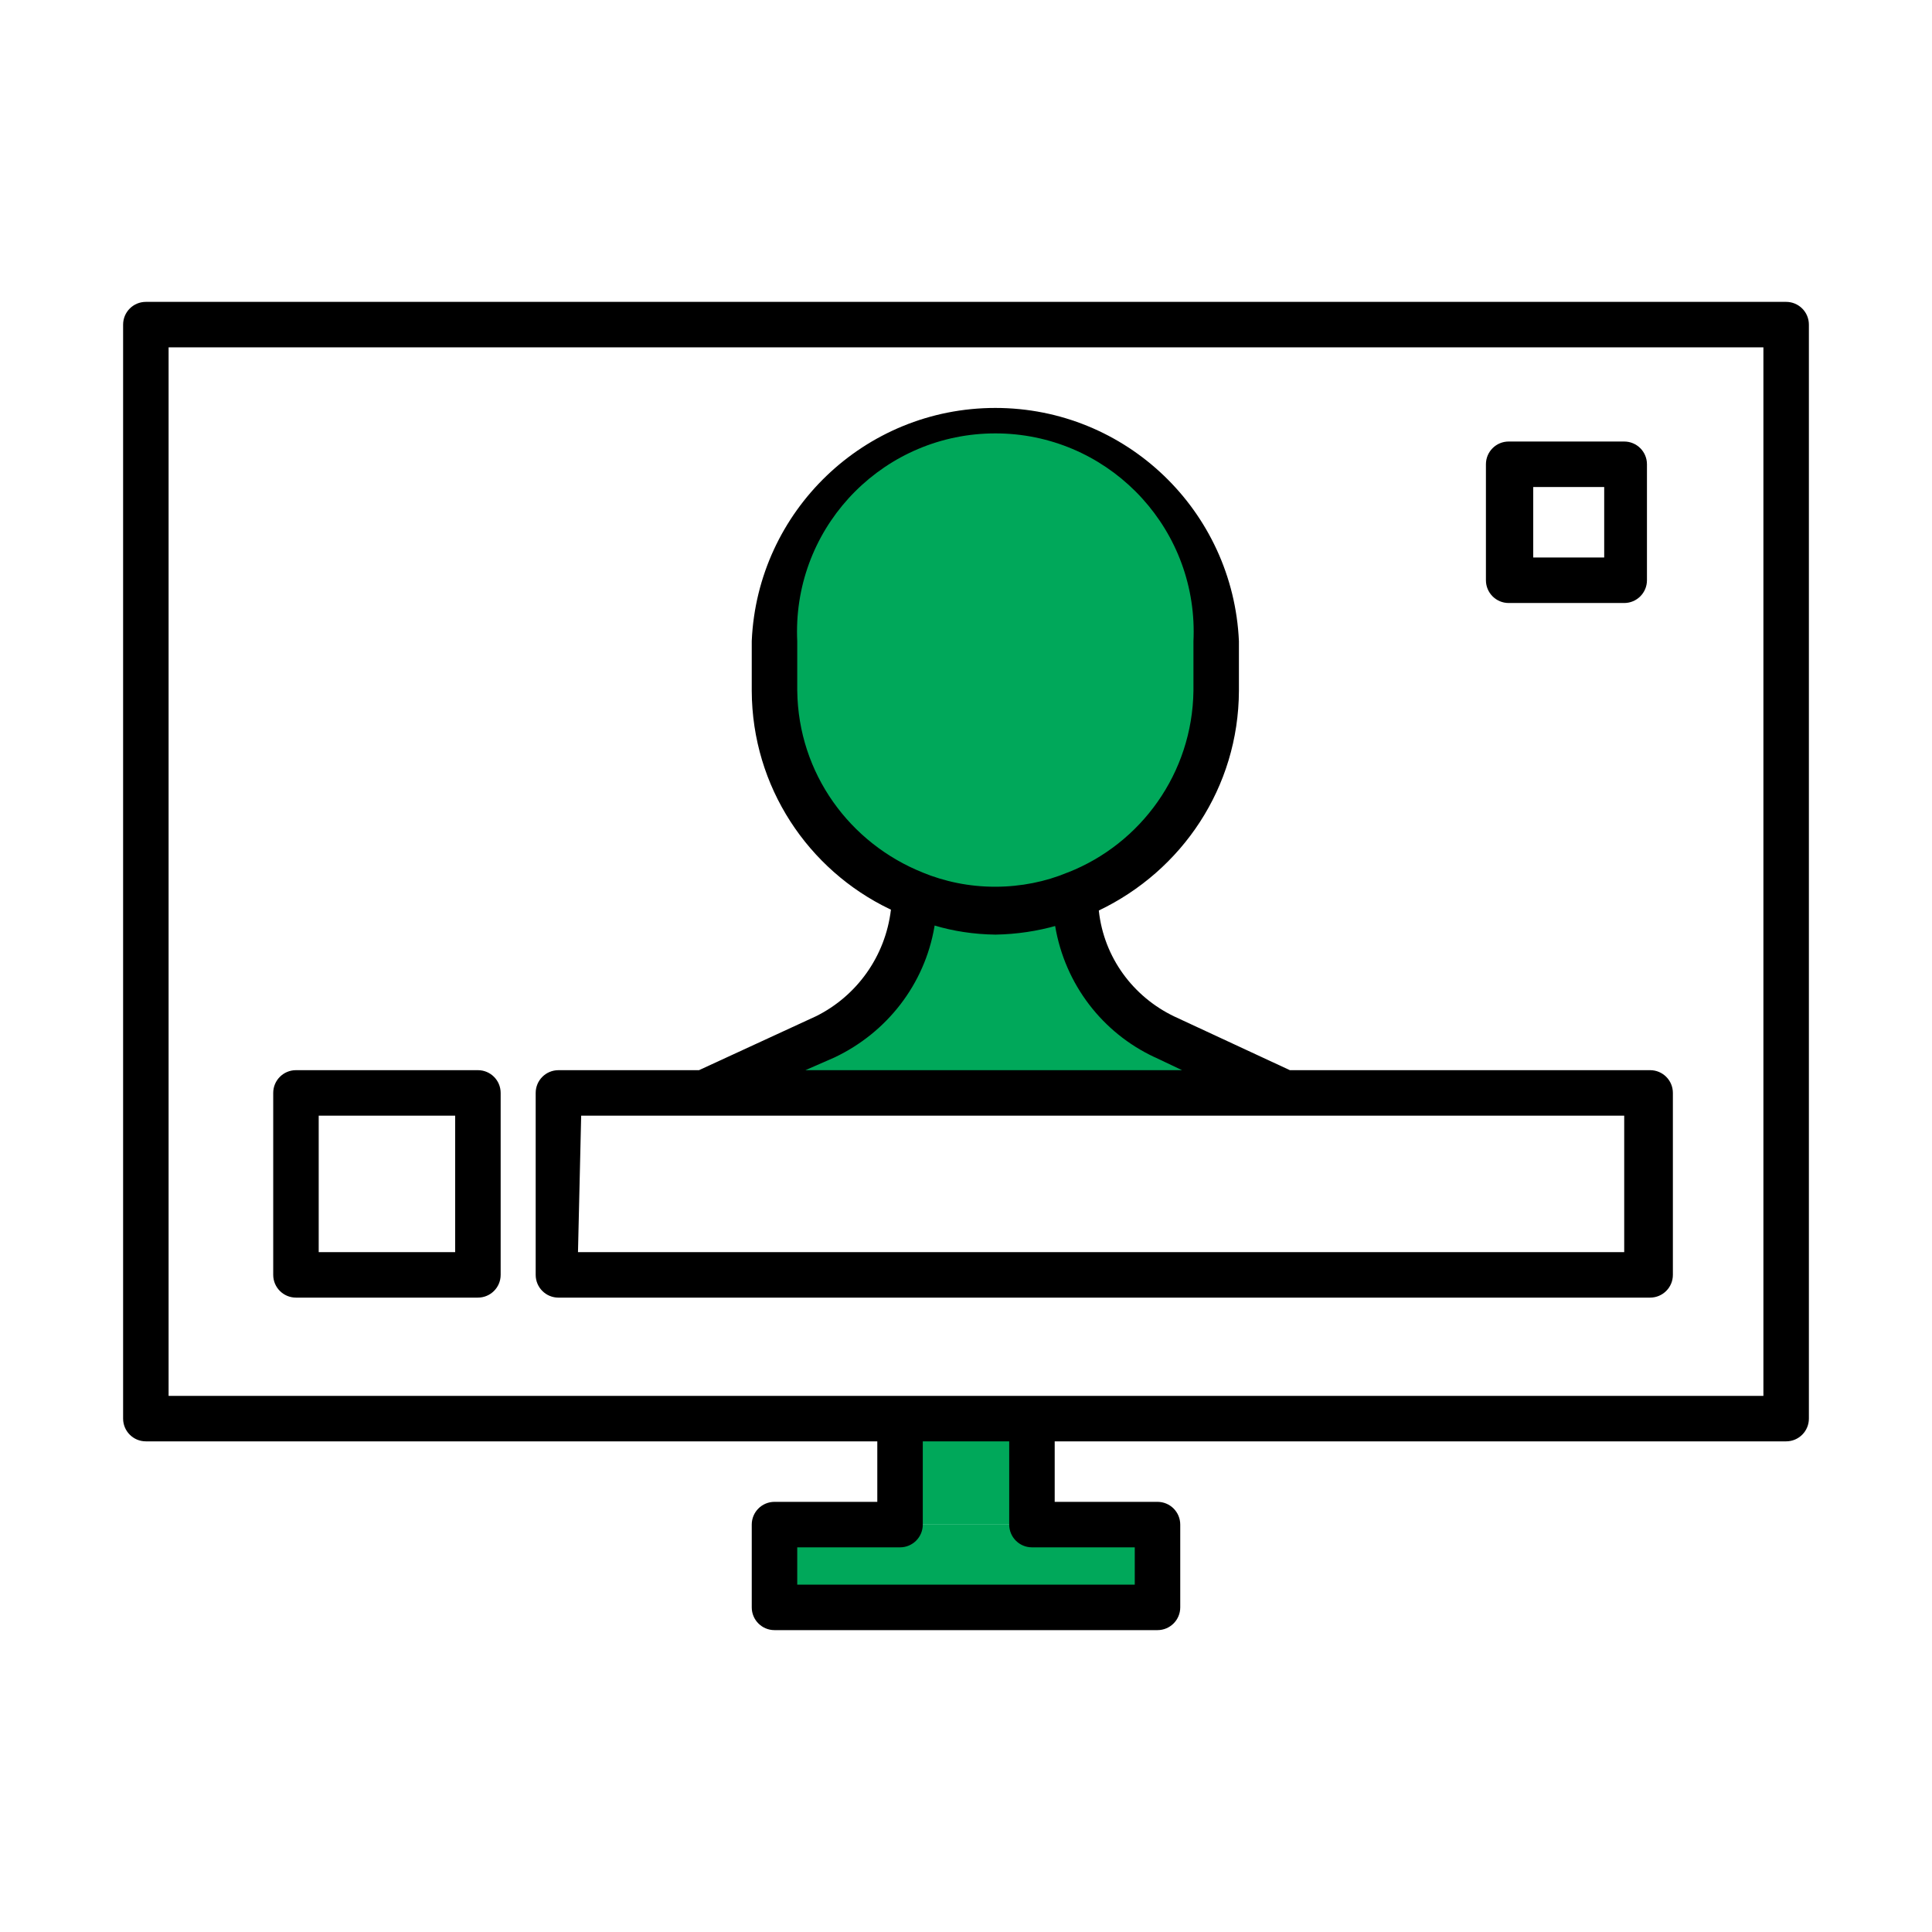
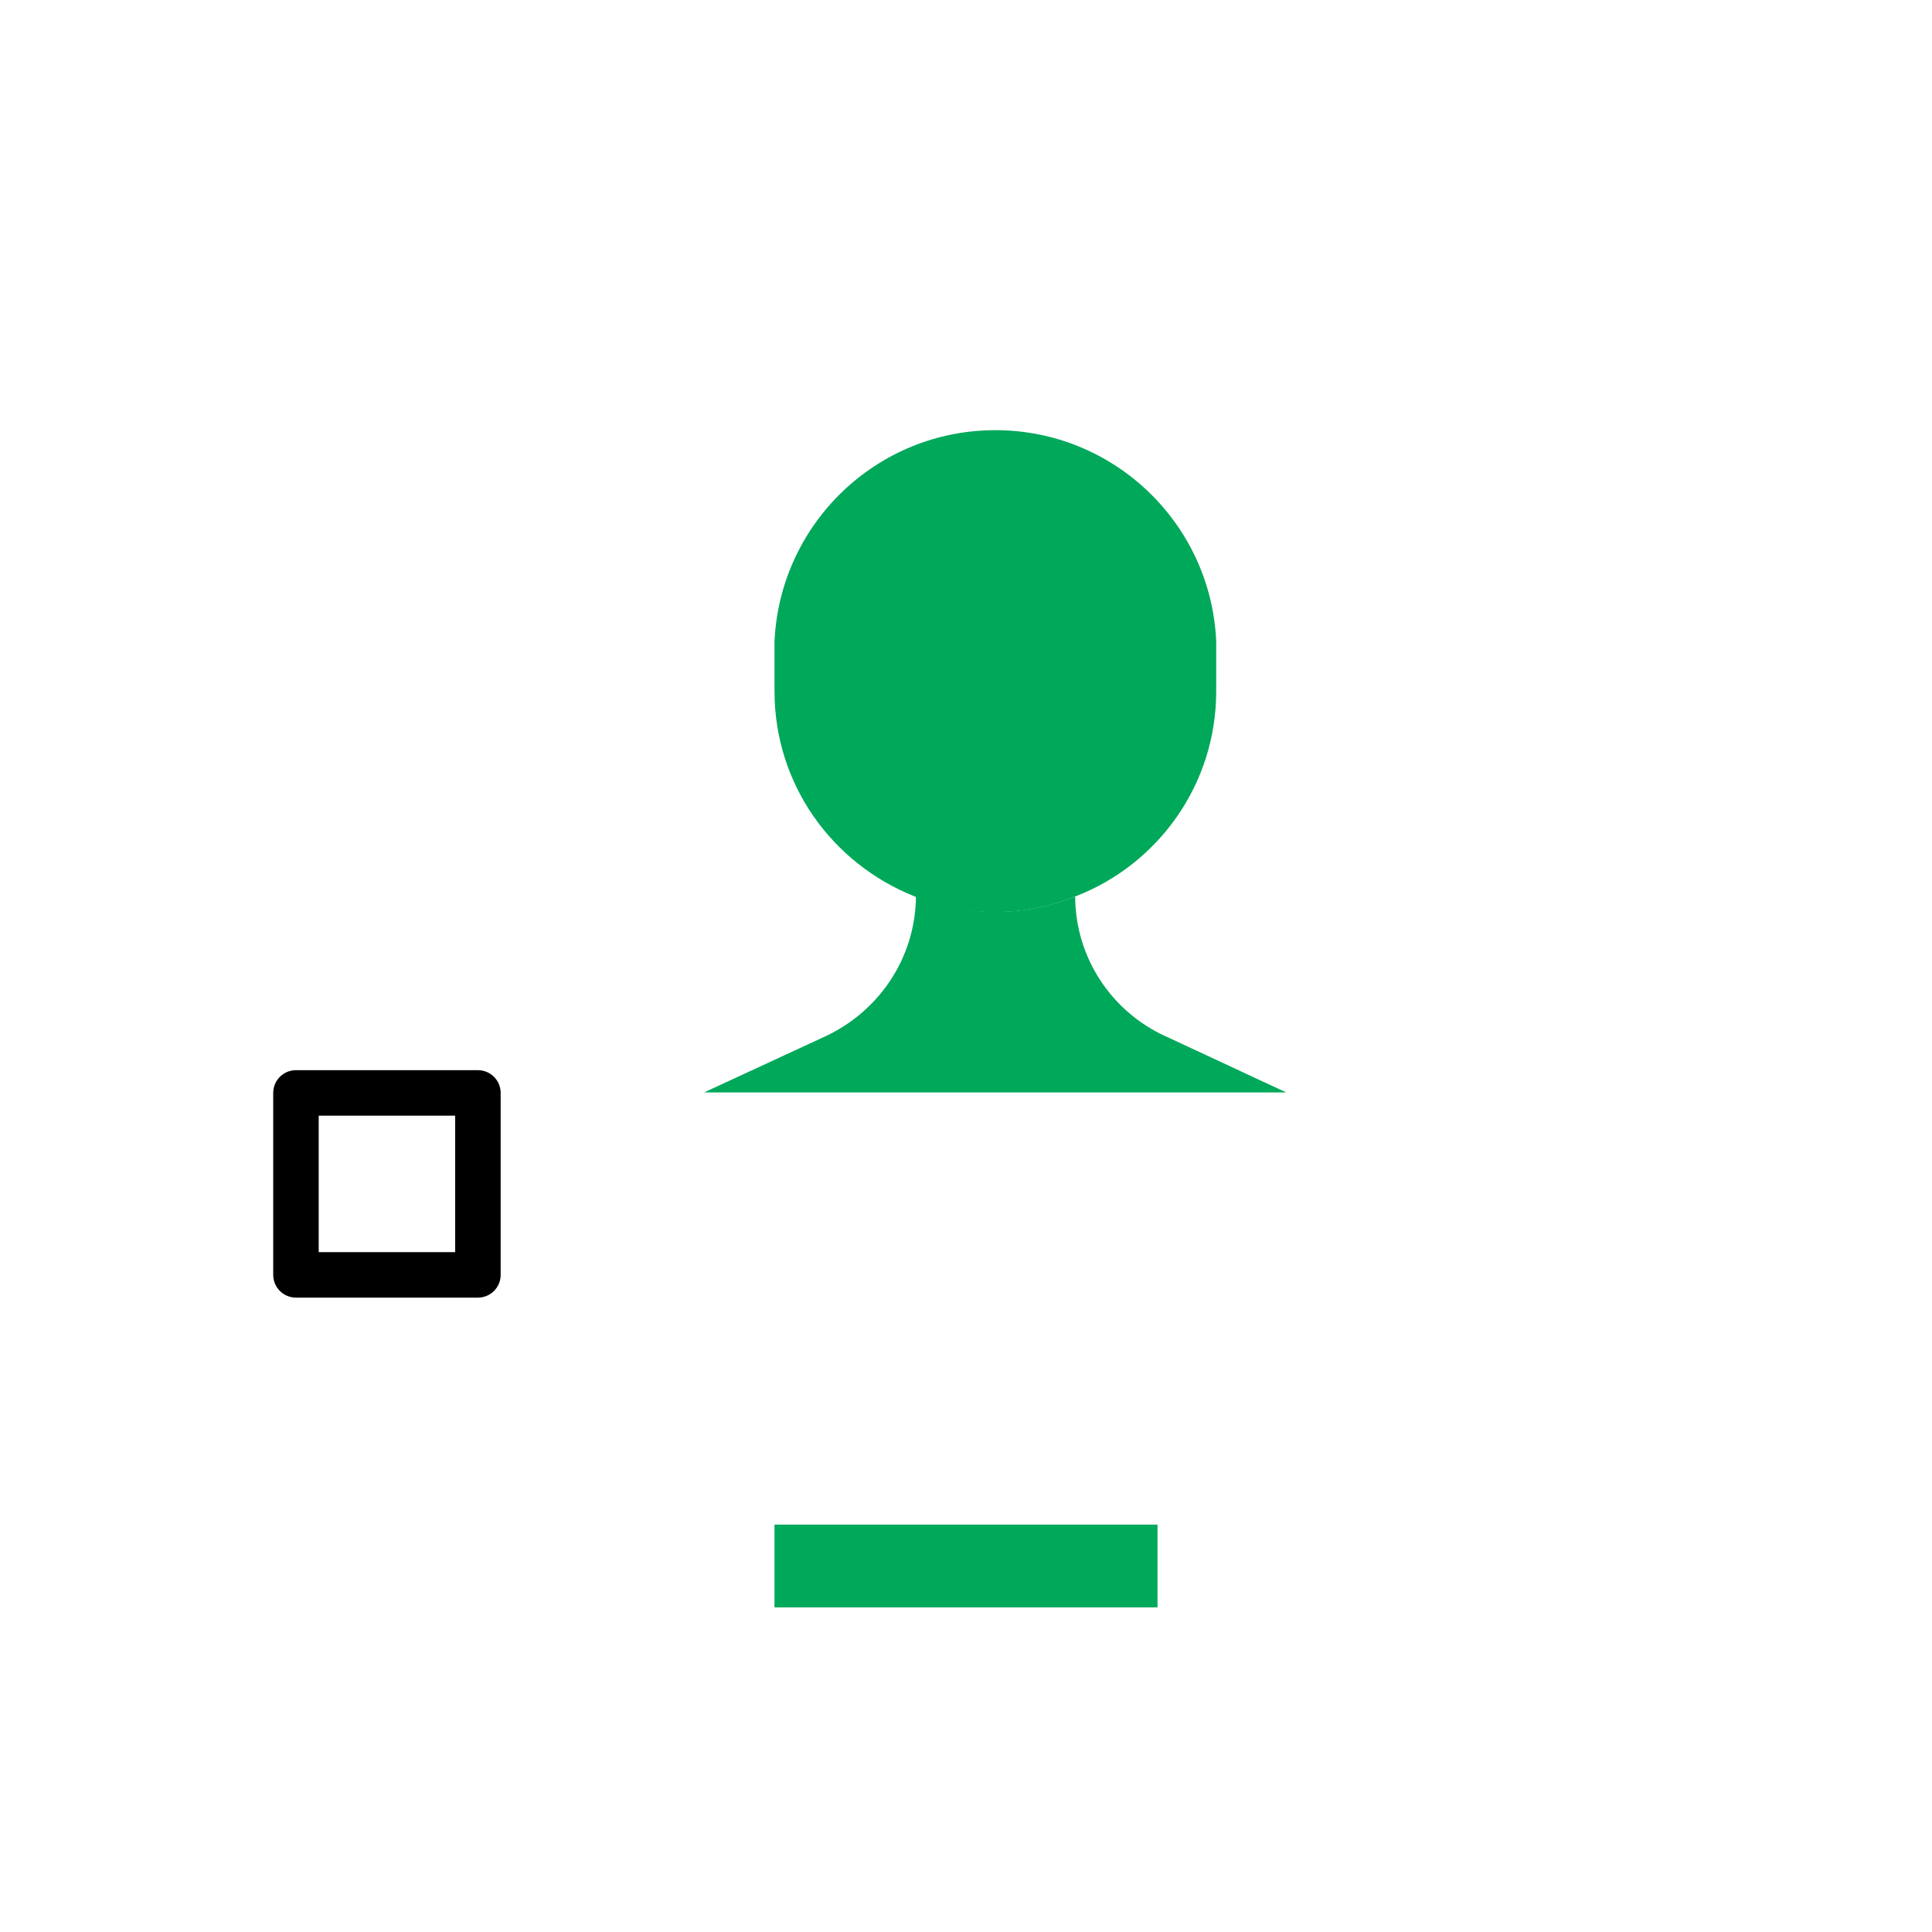
<svg xmlns="http://www.w3.org/2000/svg" version="1.1" width="512" height="512" viewBox="0 0 512 512">
  <title />
  <g id="icomoon-ignore">
</g>
-   <path fill="#00a85a" d="M238.52 404.033v-28.087h34.96v28.087z" />
  <path fill="#00a85a" d="M273.479 404.033h33.272v21.94h-101.501v-21.94h33.272z" />
  <path fill="#00a85a" d="M263.835 241.654c0.037 0 0.081 0 0.125 0 7.56 0 14.767-1.506 21.339-4.234l-0.369 0.135c0.060 16.442 9.82 30.59 23.856 37.023l0.255 0.104 31.825 14.827h-154.301l32.066-14.827c14.266-6.625 24.005-20.787 24.109-37.236v-0.013c6.232 2.655 13.481 4.204 21.090 4.22h0.005z" />
  <path fill="#00a85a" d="M284.933 237.556c-6.295 2.629-13.607 4.155-21.276 4.155s-14.983-1.526-21.65-4.293l0.375 0.138c-21.919-8.726-37.128-29.763-37.128-54.351 0-0.006 0-0.012 0-0.018v0.001-13.26c1.46-31.193 27.104-55.929 58.526-55.929s57.065 24.736 58.522 55.799l0.005 0.13v13.14c0 0.037 0 0.082 0 0.125 0 24.658-15.327 45.735-36.974 54.226l-0.396 0.137z" />
-   <path fill="#000" d="M473.348 80h-434.695c-3.33 0-6.027 2.698-6.027 6.027v0 289.918c0 3.329 2.697 6.027 6.027 6.027v0h193.84v16.033h-27.244c-3.329 0-6.027 2.697-6.027 6.027v0 21.94c0 3.329 2.697 6.027 6.027 6.027v0h101.501c3.329 0 6.027-2.697 6.027-6.027v0-21.94c0-3.329-2.697-6.027-6.027-6.027v0h-27.244v-16.033h193.841c3.329 0 6.027-2.697 6.027-6.027v0-289.918c0-3.329-2.697-6.027-6.027-6.027v0zM300.723 419.946h-89.447v-9.885h27.244c3.329 0 6.027-2.697 6.027-6.027v0-22.060h22.905v22.060c0 3.329 2.697 6.027 6.027 6.027v0h27.244zM467.32 369.918h-422.64v-277.863h422.64z" />
-   <path fill="#000" d="M147.988 343.88h289.315c3.329 0 6.027-2.697 6.027-6.027v0-48.219c0-3.329-2.697-6.027-6.027-6.027v0h-95.474l-30.62-14.226c-10.923-5.228-18.632-15.621-19.996-27.929l-0.014-0.158c22.046-10.54 37.026-32.62 37.128-58.21v-13.153c-1.536-34.464-29.85-61.822-64.553-61.822s-63.017 27.359-64.549 61.685l-0.005 0.138v13.14c0.092 25.478 14.974 47.46 36.501 57.816l0.387 0.167c-1.482 12.494-9.145 22.916-19.802 28.234l-0.21 0.095-30.86 14.226h-37.249c-3.329 0-6.027 2.697-6.027 6.027v0 48.219c0 3.329 2.697 6.027 6.027 6.027v0zM211.277 183.068v-13.14c-0.038-0.75-0.060-1.631-0.060-2.516 0-29.027 23.531-52.559 52.56-52.559s52.56 23.532 52.56 52.559c0 0.885-0.022 1.765-0.065 2.639l0.005-0.124v13.14c-0.295 21.88-13.945 40.498-33.156 48.094l-0.354 0.124c-5.635 2.346-12.181 3.709-19.046 3.709s-13.411-1.363-19.384-3.833l0.338 0.124c-19.517-7.757-33.118-26.366-33.392-48.185l-0-0.035zM221.161 280.23c13.879-6.58 23.881-19.371 26.481-34.681l0.039-0.278c4.821 1.462 10.37 2.338 16.113 2.411l0.039 0c5.659-0.102 11.083-0.932 16.238-2.399l-0.447 0.108c2.615 15.566 12.63 28.33 26.235 34.718l0.285 0.12 7.113 3.375h-99.814zM154.017 295.66h276.416v36.165h-277.26z" />
  <path fill="#000" d="M78.433 343.88h48.219c3.329 0 6.027-2.697 6.027-6.027v0-48.219c0-3.329-2.697-6.027-6.027-6.027v0h-48.219c-3.329 0-6.027 2.697-6.027 6.027v0 48.219c0 3.329 2.698 6.027 6.027 6.027v0zM84.46 295.66h36.165v36.165h-36.165z" />
-   <path fill="#000" d="M399.813 159.803h30.62c3.329 0 6.027-2.697 6.027-6.027v0-30.74c0-3.329-2.697-6.027-6.027-6.027v0h-30.62c-3.329 0-6.027 2.698-6.027 6.027v0 30.74c0 3.329 2.697 6.027 6.027 6.027v0zM406.323 129.063h18.806v18.685h-18.806z" />
</svg>